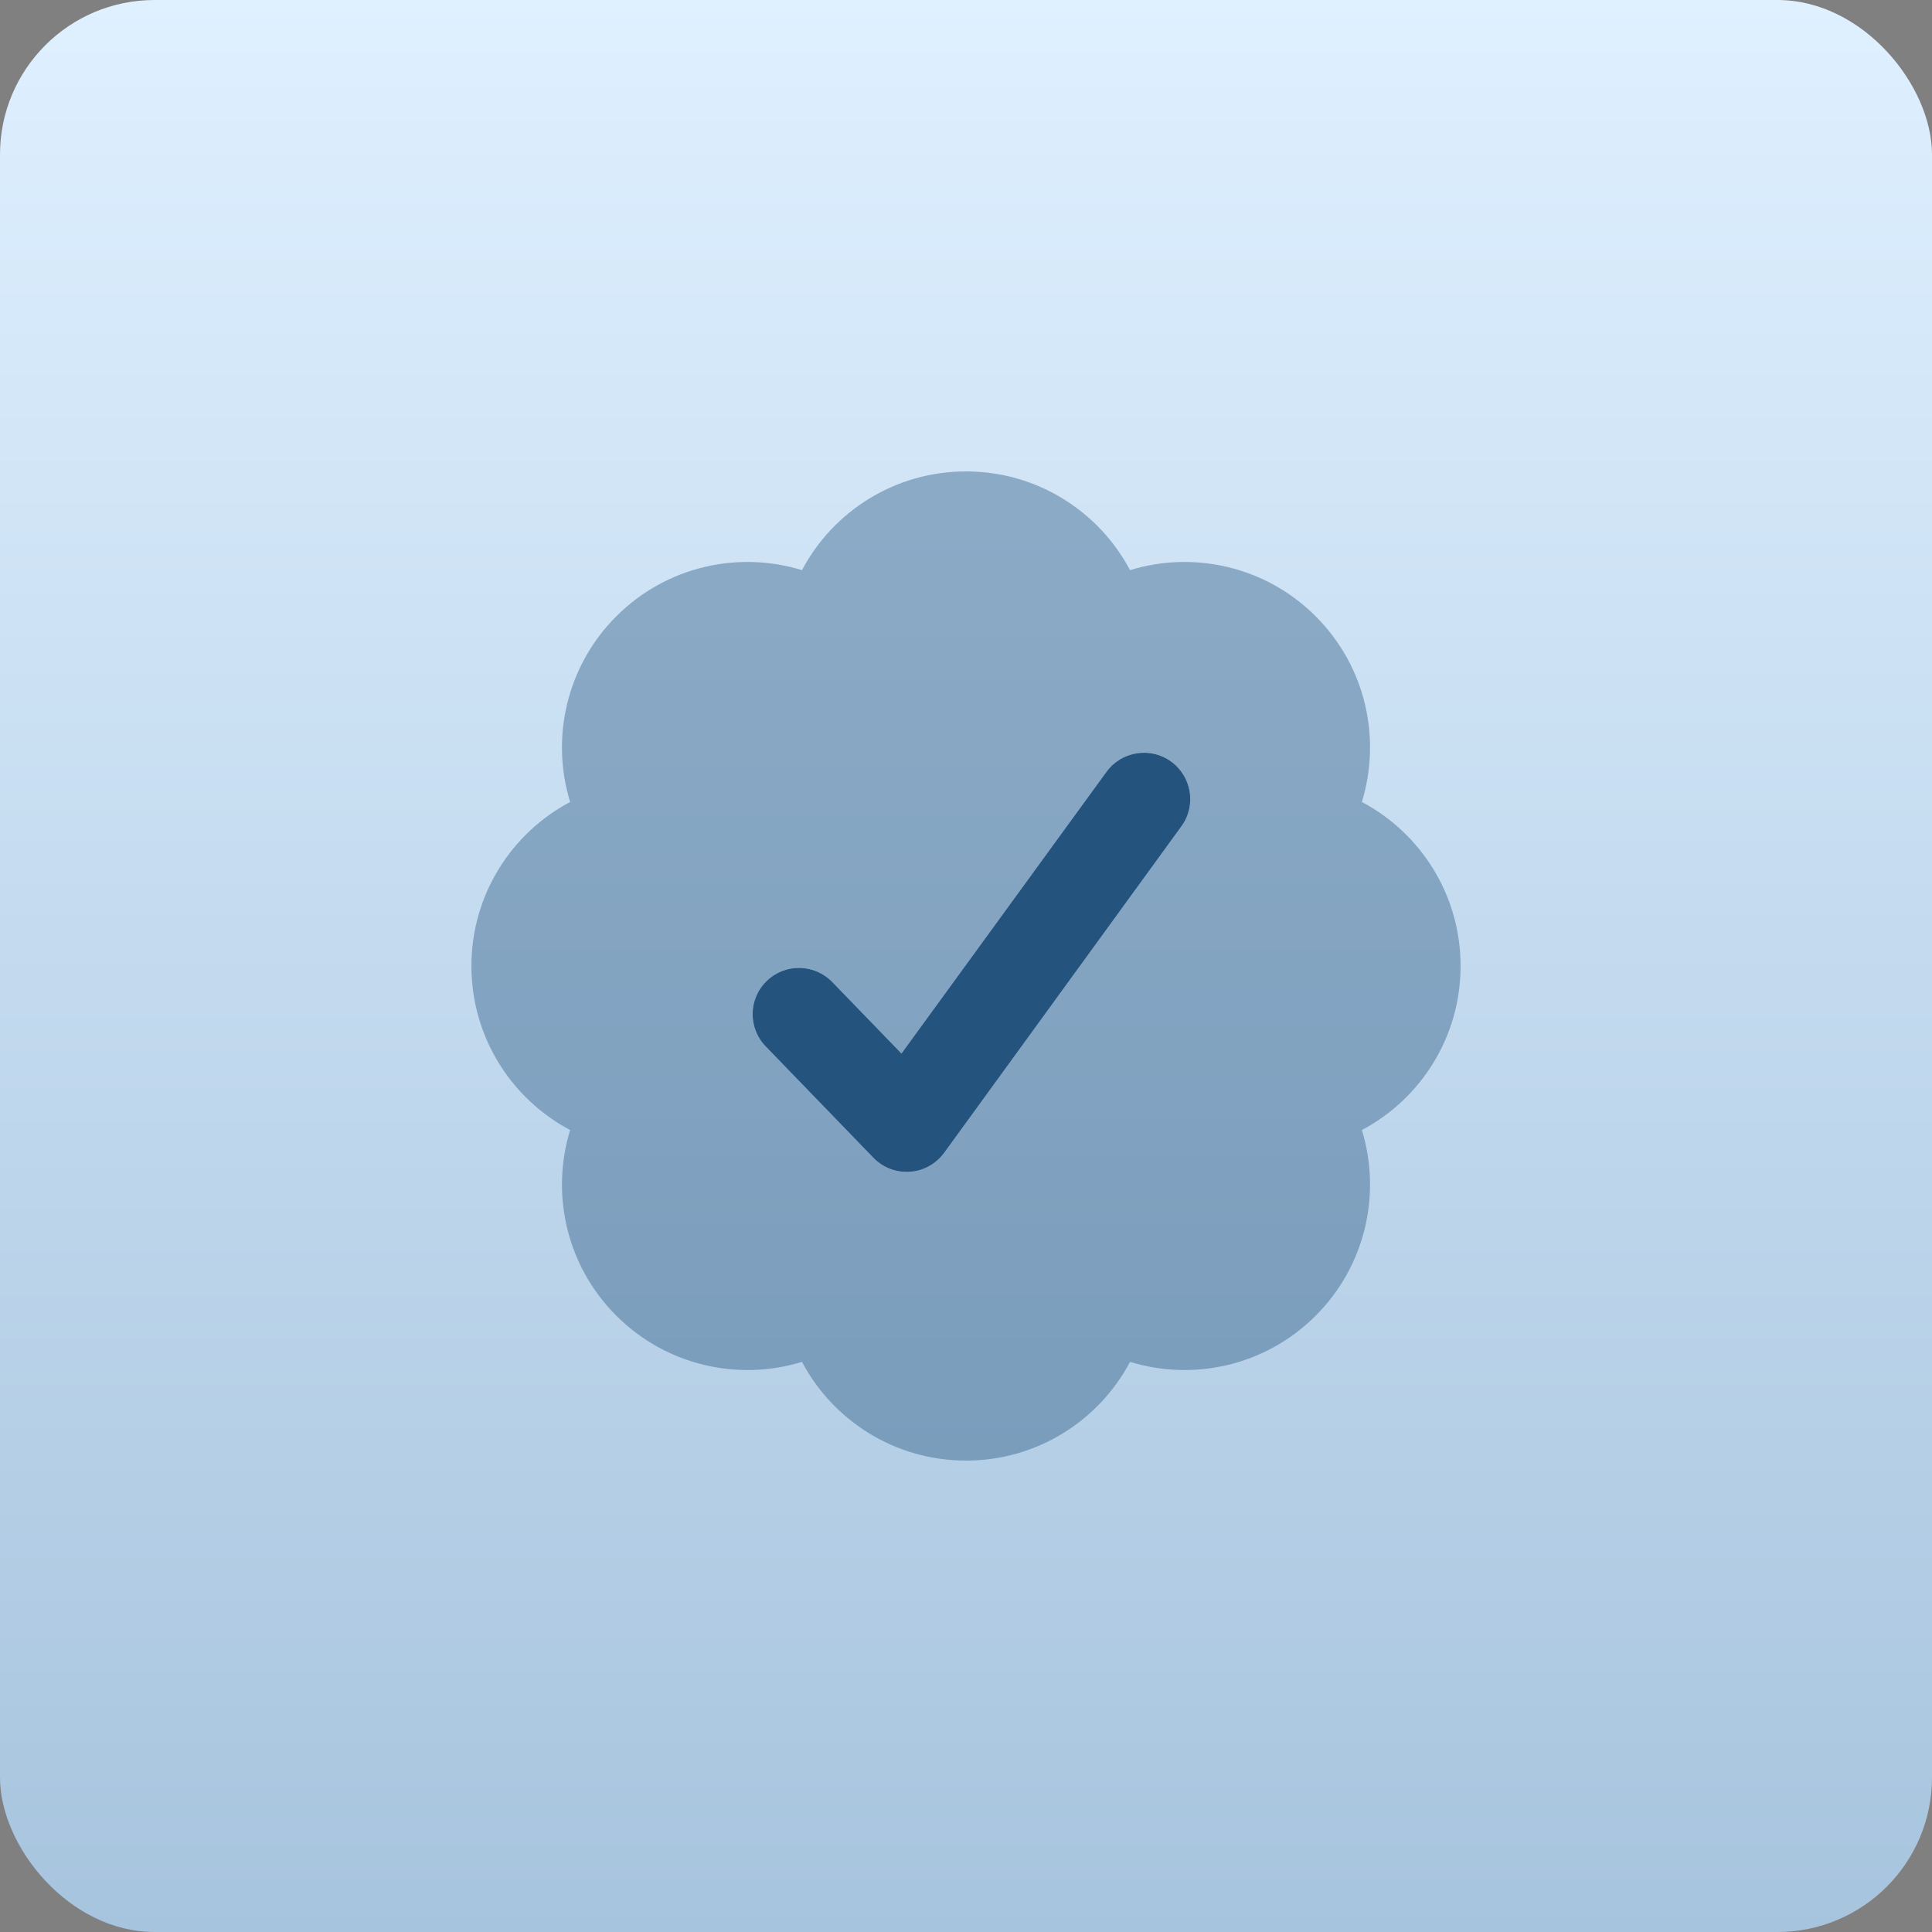
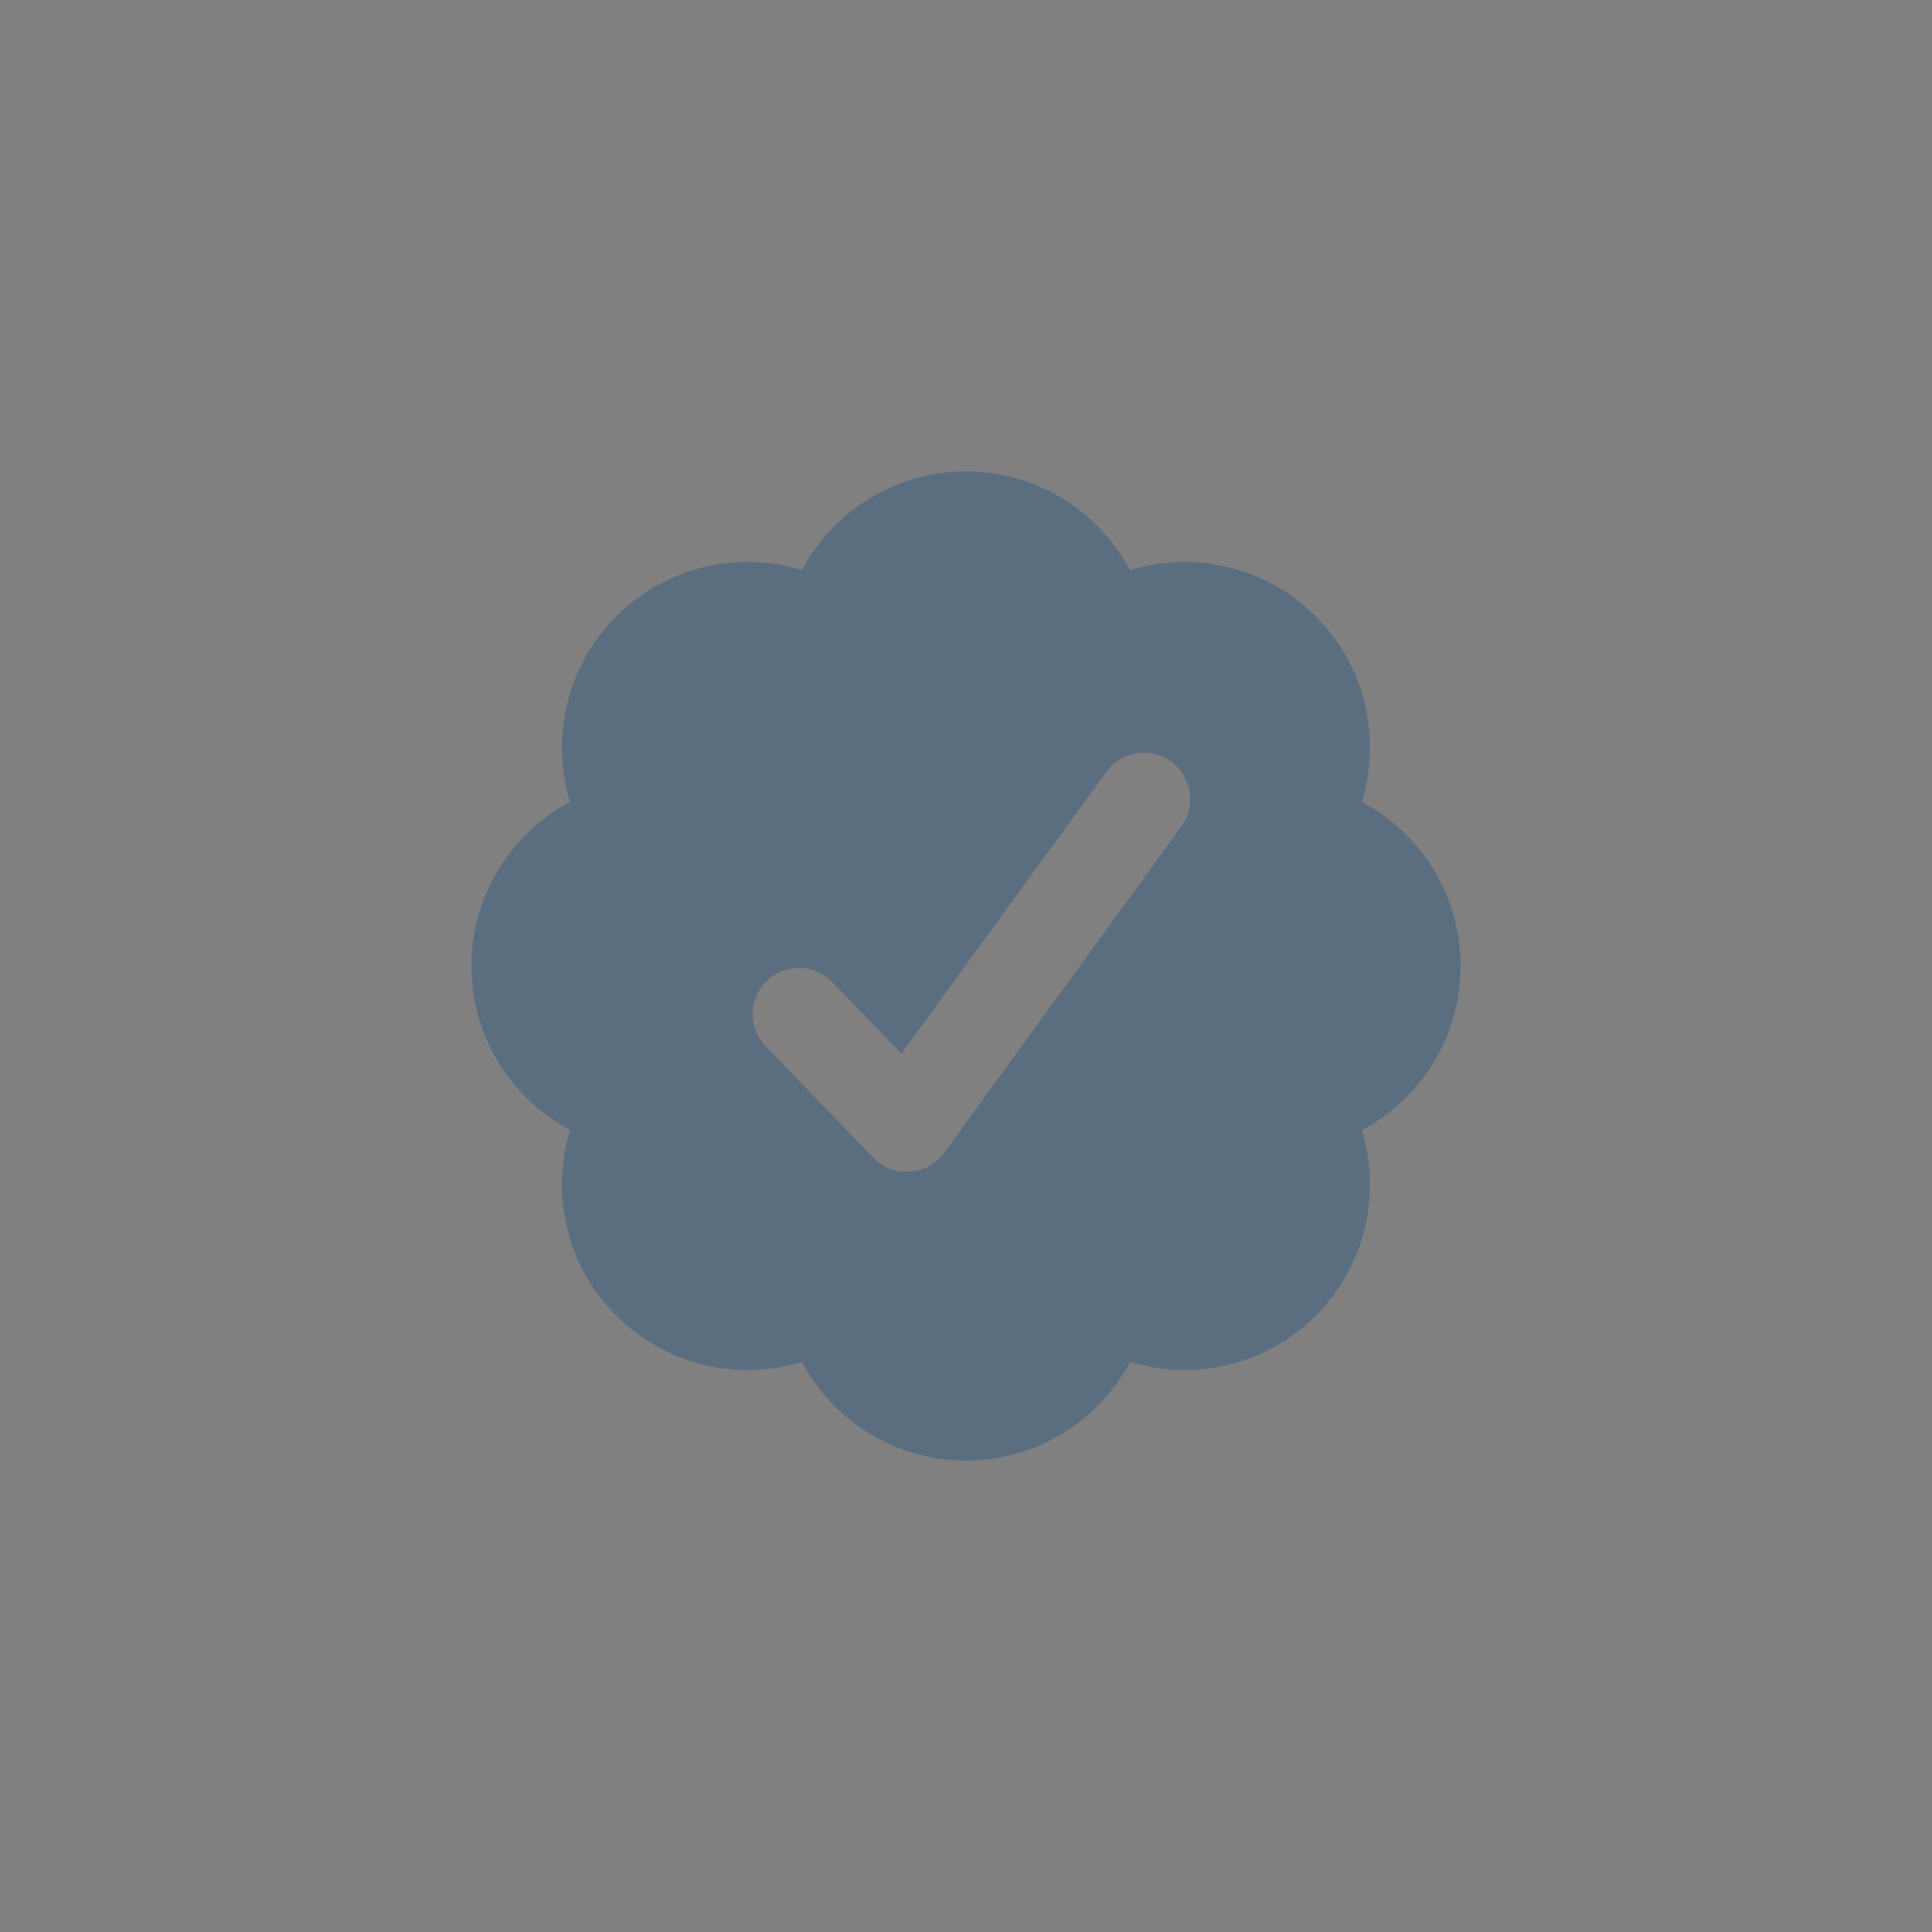
<svg xmlns="http://www.w3.org/2000/svg" width="100" height="100" viewBox="0 0 100 100" fill="none">
  <rect x="0" y="0" width="100" height="100" fill="#808080" stroke="none" />
-   <rect width="100" height="100" rx="8" fill="url(#paint0_linear_1_338)" />
  <path opacity="0.4" d="M24.4 50C24.4 53.68 26.47 56.88 29.51 58.49C28.5 61.78 29.3 65.5 31.9 68.1C34.5 70.7 38.23 71.5 41.51 70.49C43.12 73.53 46.32 75.6 50 75.6C53.68 75.6 56.88 73.53 58.49 70.49C61.78 71.5 65.5 70.7 68.1 68.1C70.7 65.5 71.5 61.77 70.49 58.49C73.53 56.88 75.6 53.68 75.6 50C75.6 46.32 73.53 43.12 70.49 41.51C71.5 38.22 70.7 34.5 68.1 31.9C65.5 29.3 61.77 28.5 58.49 29.51C56.88 26.47 53.68 24.4 50 24.4C46.32 24.4 43.12 26.47 41.51 29.51C38.22 28.5 34.5 29.3 31.9 31.9C29.3 34.5 28.5 38.23 29.51 41.51C26.47 43.12 24.4 46.32 24.4 50ZM39.63 54.16C38.71 53.21 38.73 51.69 39.69 50.77C40.64 49.85 42.16 49.88 43.08 50.83L46.66 54.53L57.27 39.95C58.05 38.88 59.55 38.64 60.62 39.42C61.69 40.2 61.93 41.7 61.15 42.77L48.87 59.67C48.45 60.24 47.8 60.61 47.09 60.65C46.38 60.7 45.69 60.43 45.2 59.92L39.63 54.16Z" fill="#24537D" />
-   <path d="M57.27 39.95C58.05 38.88 59.55 38.64 60.62 39.42C61.69 40.2 61.93 41.7 61.15 42.77L48.87 59.67C48.45 60.24 47.8 60.61 47.09 60.65C46.38 60.7 45.69 60.43 45.2 59.92L39.63 54.16C38.71 53.21 38.73 51.69 39.69 50.77C40.64 49.85 42.16 49.88 43.08 50.83L46.66 54.53L57.27 39.95Z" fill="#24537D" />
  <defs>
    <linearGradient id="paint0_linear_1_338" x1="50" y1="0" x2="50" y2="100" gradientUnits="userSpaceOnUse">
      <stop stop-color="#DFF0FF" />
      <stop offset="1" stop-color="#A7C4DE" />
    </linearGradient>
  </defs>
</svg>